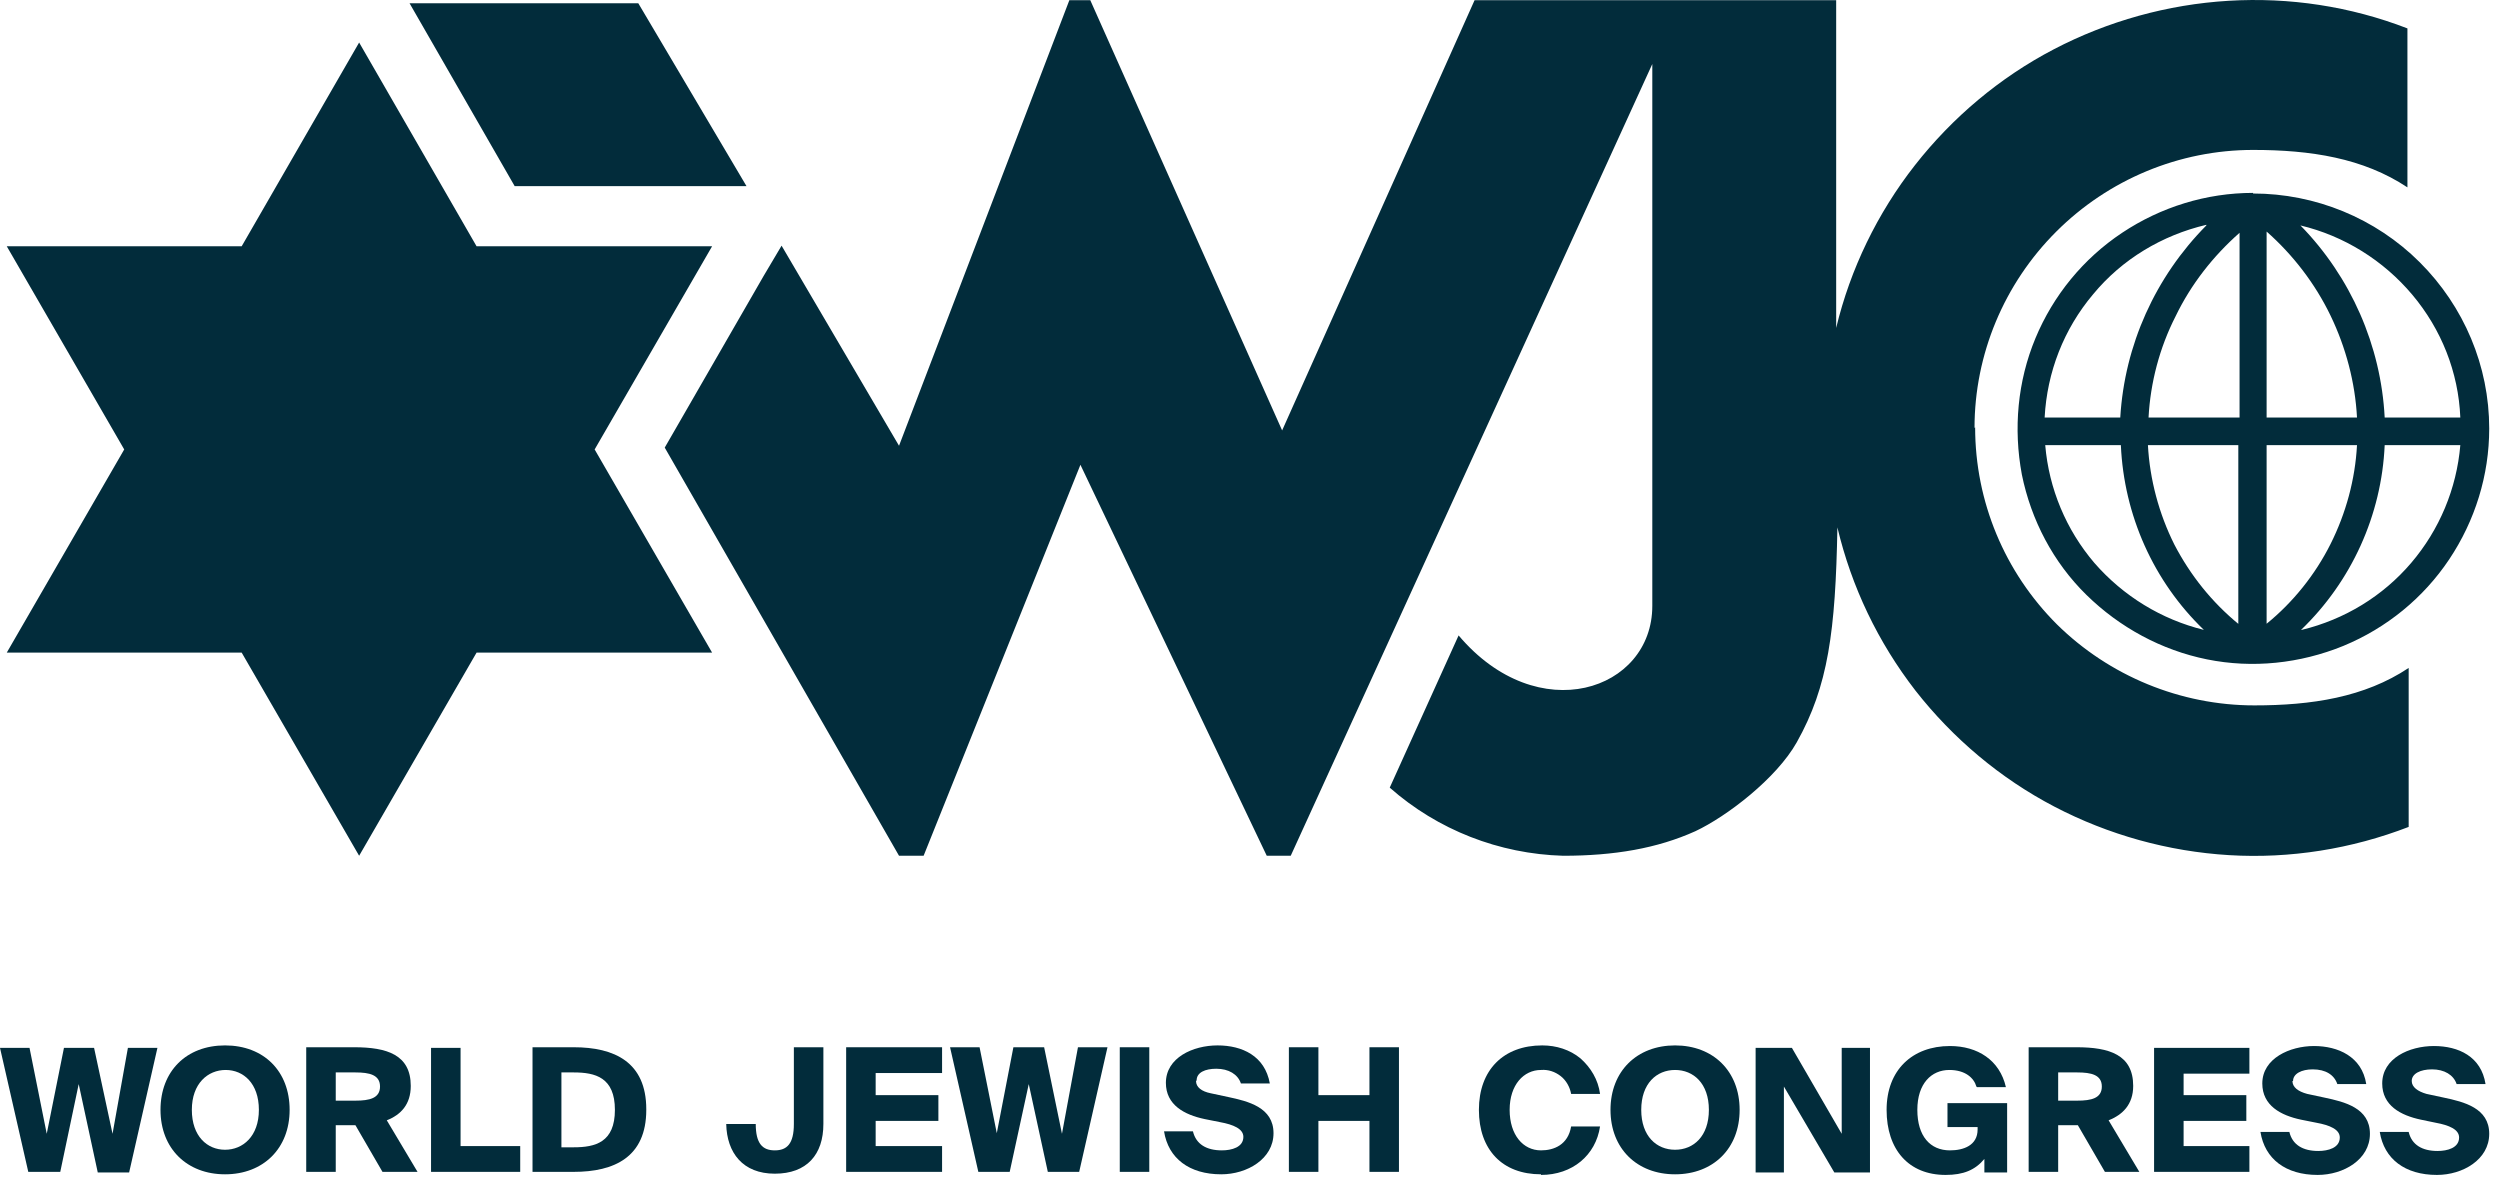
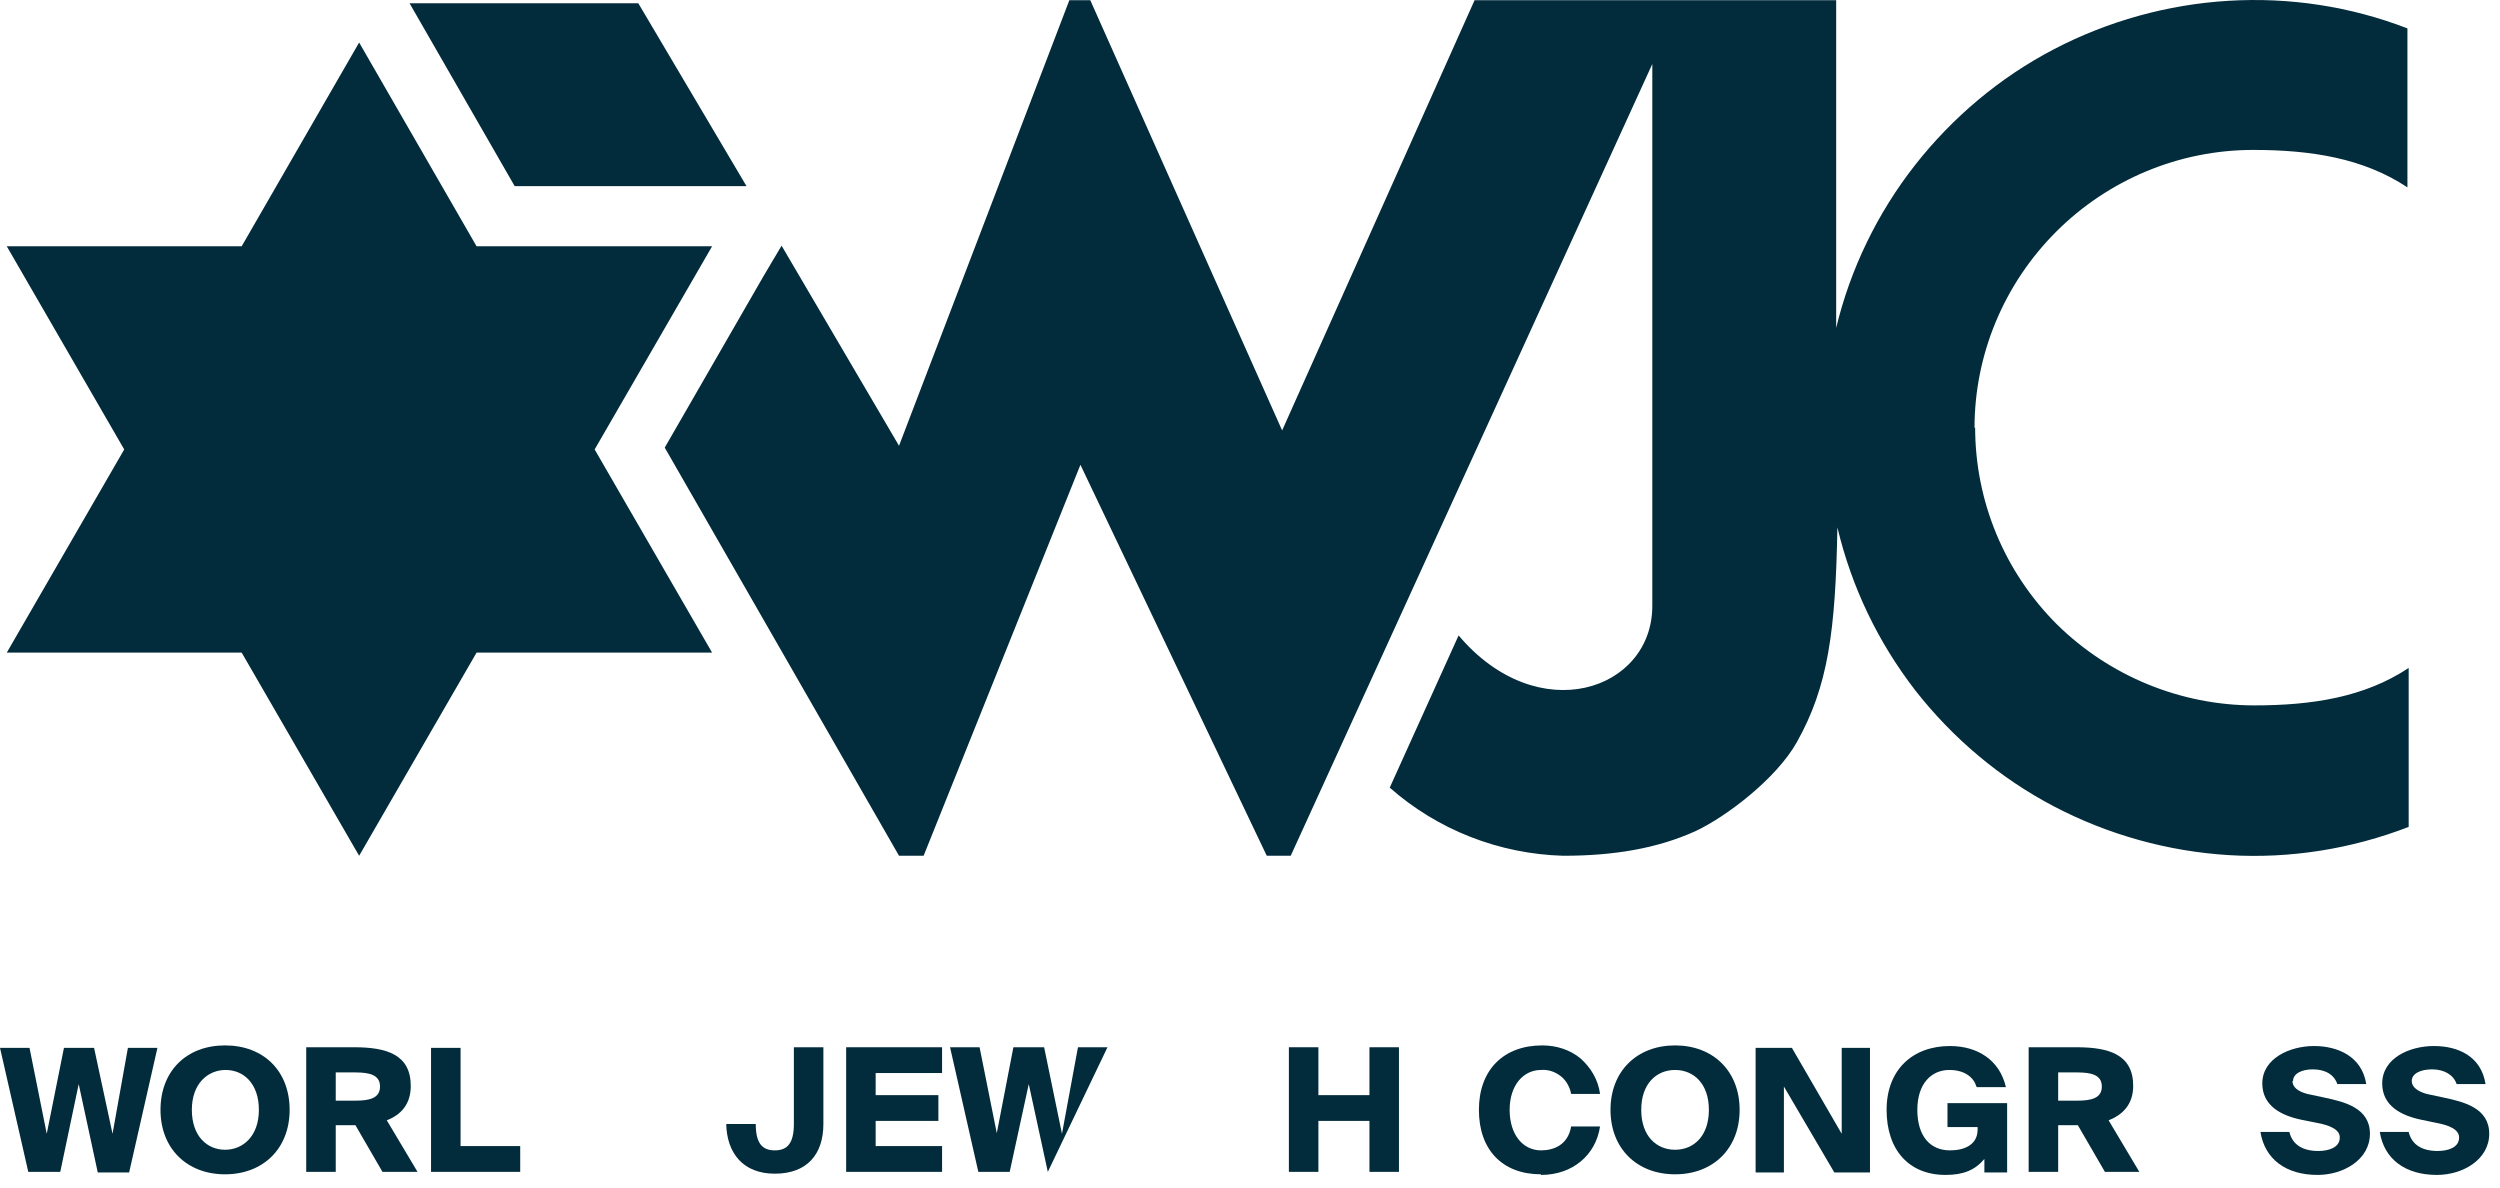
<svg xmlns="http://www.w3.org/2000/svg" width="141" height="67" viewBox="0 0 141 67" fill="none">
  <path d="M14.601 62.596C14.601 61.108 13.734 60.346 12.728 60.346C11.722 60.346 10.82 61.108 10.82 62.596C10.82 64.085 11.688 64.846 12.693 64.846C13.699 64.846 14.601 64.085 14.601 62.596ZM9.052 62.596C9.052 60.415 10.508 58.961 12.693 58.961C14.878 58.961 16.335 60.415 16.335 62.596C16.335 64.777 14.844 66.231 12.693 66.231C10.543 66.231 9.052 64.777 9.052 62.596Z" fill="#022C3B" />
  <path d="M18.936 62.077H20.046C20.844 62.077 21.433 61.939 21.433 61.281C21.433 60.623 20.844 60.485 20.046 60.485H18.936V62.077ZM18.936 63.462V66.093H17.271V59.065H19.977C21.815 59.065 23.167 59.481 23.167 61.246C23.167 62.285 22.613 62.873 21.815 63.185L23.549 66.093H21.572L20.046 63.462H18.936Z" fill="#022C3B" />
-   <path d="M31.664 60.485V64.708H32.358C33.572 64.708 34.681 64.431 34.681 62.596C34.681 60.762 33.572 60.485 32.358 60.485H31.664ZM36.45 62.596C36.45 65.262 34.647 66.093 32.358 66.093H30.034V59.065H32.358C34.647 59.065 36.45 59.896 36.45 62.562" fill="#022C3B" />
  <path d="M46.439 59.065V63.392C46.439 65.123 45.502 66.196 43.699 66.196C41.895 66.196 40.994 65.019 40.959 63.392H42.624C42.624 64.5 43.005 64.881 43.699 64.881C44.392 64.881 44.774 64.5 44.774 63.392V59.065H46.439Z" fill="#022C3B" />
-   <path d="M67.456 60.969C67.456 61.315 67.768 61.558 68.288 61.661L69.259 61.869C70.404 62.111 71.826 62.458 71.826 63.912C71.826 65.365 70.334 66.231 68.878 66.231C67.074 66.231 65.895 65.331 65.652 63.808H67.282C67.456 64.535 68.045 64.881 68.912 64.881C69.467 64.881 70.126 64.708 70.126 64.119C70.126 63.669 69.571 63.427 68.808 63.288L67.941 63.115C66.797 62.873 65.756 62.319 65.756 61.073C65.756 59.654 67.282 58.961 68.67 58.961C70.057 58.961 71.34 59.55 71.618 61.108H69.988C69.814 60.588 69.294 60.277 68.6 60.277C67.976 60.277 67.49 60.484 67.49 60.935" fill="#022C3B" />
  <path d="M86.913 66.231C84.728 66.231 83.41 64.846 83.41 62.596C83.41 60.346 84.797 58.961 86.982 58.961C87.78 58.961 88.543 59.204 89.133 59.688C89.722 60.208 90.138 60.9 90.243 61.696H88.612C88.543 61.315 88.335 60.935 88.023 60.692C87.711 60.45 87.329 60.312 86.913 60.346C85.942 60.346 85.144 61.177 85.144 62.596C85.144 64.015 85.907 64.881 86.913 64.881C87.641 64.881 88.439 64.569 88.612 63.531H90.243C90 65.158 88.682 66.266 86.913 66.266" fill="#022C3B" />
  <path d="M96.381 62.596C96.381 61.108 95.514 60.346 94.474 60.346C93.433 60.346 92.566 61.108 92.566 62.596C92.566 64.085 93.433 64.846 94.474 64.846C95.514 64.846 96.381 64.085 96.381 62.596ZM90.832 62.596C90.832 60.415 92.323 58.961 94.474 58.961C96.624 58.961 98.115 60.415 98.115 62.596C98.115 64.777 96.624 66.231 94.474 66.231C92.323 66.231 90.832 64.777 90.832 62.596Z" fill="#022C3B" />
  <path d="M111.468 61.281C111.329 60.796 110.844 60.346 109.942 60.346C108.936 60.346 108.138 61.108 108.138 62.596C108.138 64.085 108.867 64.881 109.977 64.881C110.74 64.881 111.537 64.604 111.537 63.704V63.565H109.838V62.215H113.202V66.127H111.919V65.365C111.398 65.989 110.74 66.266 109.734 66.266C107.653 66.266 106.404 64.846 106.404 62.596C106.404 60.346 107.861 58.996 109.977 58.996C111.537 58.996 112.786 59.792 113.133 61.315H111.503L111.468 61.281Z" fill="#022C3B" />
  <path d="M116.081 62.077H117.156C117.954 62.077 118.543 61.939 118.543 61.281C118.543 60.623 117.954 60.485 117.156 60.485H116.081V62.077ZM116.081 63.462V66.093H114.416V59.065H117.121C118.959 59.065 120.312 59.481 120.312 61.246C120.312 62.285 119.722 62.873 118.925 63.185L120.659 66.093H118.717L117.191 63.462H116.081Z" fill="#022C3B" />
  <path d="M129.294 60.969C129.294 61.315 129.606 61.558 130.126 61.696L131.097 61.904C132.242 62.146 133.664 62.492 133.664 63.946C133.664 65.4 132.172 66.266 130.716 66.266C128.912 66.266 127.733 65.365 127.49 63.842H129.12C129.294 64.569 129.883 64.915 130.75 64.915C131.305 64.915 131.964 64.742 131.964 64.154C131.964 63.704 131.409 63.462 130.646 63.323L129.779 63.15C128.635 62.908 127.594 62.354 127.594 61.108C127.594 59.688 129.155 58.996 130.508 58.996C131.86 58.996 133.213 59.585 133.456 61.142H131.825C131.652 60.623 131.167 60.312 130.438 60.312C129.814 60.312 129.328 60.554 129.328 60.969" fill="#022C3B" />
  <path d="M136.022 60.969C136.022 61.315 136.369 61.558 136.855 61.696L137.826 61.904C138.97 62.146 140.392 62.492 140.392 63.946C140.392 65.4 138.901 66.266 137.444 66.266C135.641 66.266 134.462 65.365 134.219 63.842H135.849C136.022 64.569 136.612 64.915 137.479 64.915C138.034 64.915 138.693 64.742 138.693 64.154C138.693 63.704 138.138 63.462 137.375 63.323L136.542 63.15C135.398 62.908 134.357 62.354 134.357 61.108C134.357 59.688 135.883 58.996 137.271 58.996C138.658 58.996 139.941 59.585 140.184 61.142H138.554C138.381 60.623 137.86 60.312 137.167 60.312C136.508 60.312 136.022 60.554 136.022 60.969Z" fill="#022C3B" />
-   <path d="M129.779 35.526C132.623 32.791 134.322 29.053 134.496 25.107H138.762C138.554 27.564 137.582 29.884 135.987 31.753C134.392 33.622 132.241 34.938 129.814 35.526H129.779ZM127.837 35.215V25.107H132.935C132.831 27.045 132.311 28.949 131.444 30.68C130.577 32.411 129.328 33.968 127.837 35.18M127.837 13.06C129.328 14.376 130.577 16.003 131.444 17.803C132.311 19.603 132.831 21.576 132.935 23.549H127.837V13.06ZM138.796 23.549H134.496C134.288 19.499 132.588 15.622 129.744 12.714C132.207 13.303 134.426 14.687 136.056 16.626C137.686 18.564 138.658 20.987 138.762 23.549H138.796ZM126.276 23.549H121.178C121.282 21.576 121.802 19.603 122.704 17.837C123.571 16.037 124.82 14.445 126.311 13.13V23.549H126.276ZM126.276 35.215C124.75 33.968 123.536 32.445 122.635 30.715C121.768 28.984 121.247 27.045 121.143 25.107H126.241V35.215H126.276ZM115.351 25.107H119.617C119.791 29.053 121.455 32.791 124.299 35.526C121.906 34.938 119.756 33.622 118.126 31.753C116.531 29.884 115.559 27.564 115.351 25.107ZM124.438 12.714C121.559 15.622 119.825 19.464 119.583 23.549H115.317C115.455 20.987 116.392 18.564 118.057 16.591C119.687 14.618 121.941 13.268 124.438 12.679V12.714ZM127.074 10.879C124.438 10.879 121.872 11.676 119.687 13.13C117.502 14.583 115.802 16.66 114.796 19.084C113.791 21.507 113.548 24.172 114.033 26.768C114.554 29.33 115.802 31.718 117.675 33.553C119.548 35.388 121.906 36.669 124.473 37.188C127.039 37.707 129.71 37.43 132.172 36.426C134.6 35.422 136.681 33.726 138.137 31.545C139.594 29.364 140.392 26.803 140.392 24.172C140.392 20.641 138.97 17.283 136.473 14.791C133.976 12.299 130.577 10.914 127.074 10.914" fill="#022C3B" />
  <path d="M111.363 24.137C111.363 19.983 113.028 16.003 115.976 13.06C118.924 10.118 122.913 8.456 127.074 8.456C130.3 8.456 133.282 8.906 135.779 10.568V1.602C132.554 0.356 129.121 -0.163 125.687 0.045C122.254 0.252 118.889 1.187 115.837 2.779C112.785 4.372 110.115 6.622 107.999 9.322C105.884 12.022 104.358 15.172 103.56 18.495V0.01H83.167L72.312 24.276L61.491 0.01H60.312L50.705 25.141L44.081 13.856L43.075 15.553L37.491 25.245L50.705 48.265H52.092L60.936 26.214L71.445 48.265H72.797L93.19 3.61V34.176C93.19 38.953 86.739 41.134 82.265 35.838L78.381 44.423C81.086 46.811 84.554 48.161 88.161 48.265C91.04 48.265 93.468 47.85 95.618 46.88C97.387 46.05 100.196 43.903 101.34 41.861C103.109 38.711 103.525 35.596 103.629 29.745C104.427 33.103 105.918 36.219 108.034 38.953C110.15 41.653 112.82 43.903 115.872 45.496C118.924 47.088 122.288 48.023 125.722 48.23C129.155 48.438 132.623 47.884 135.849 46.638V37.672C133.352 39.334 130.369 39.784 127.144 39.784C122.982 39.784 118.959 38.122 116.011 35.215C113.063 32.272 111.398 28.291 111.398 24.103" fill="#022C3B" />
-   <path d="M126.866 64.639H123.155V63.219H126.693V61.766H123.155V60.554H126.866V59.1H121.49V66.093H126.866V64.639Z" fill="#022C3B" />
  <path d="M7.214 59.1L6.347 63.946L5.306 59.1H3.607L2.636 63.946L1.665 59.1H0L1.595 66.093H3.399L4.439 61.142L5.514 66.127H7.283L8.879 59.1H7.214Z" fill="#022C3B" />
  <path d="M29.34 64.639H25.976V59.1H24.311V66.093H29.34V64.639Z" fill="#022C3B" />
  <path d="M53.133 64.639H49.387V63.219H52.925V61.766H49.387V60.519H53.133V59.065H47.723V66.093H53.133V64.639Z" fill="#022C3B" />
-   <path d="M60.797 59.065L59.895 63.946L58.889 59.065H57.155L56.219 63.912L55.248 59.065H53.583L55.178 66.093H56.947L58.022 61.142L59.097 66.093H60.866L62.462 59.065H60.797Z" fill="#022C3B" />
-   <path d="M64.82 59.065H63.155V66.093H64.82V59.065Z" fill="#022C3B" />
+   <path d="M60.797 59.065L59.895 63.946L58.889 59.065H57.155L56.219 63.912L55.248 59.065H53.583L55.178 66.093H56.947L58.022 61.142L59.097 66.093L62.462 59.065H60.797Z" fill="#022C3B" />
  <path d="M78.901 59.065H77.237V61.766H74.358V59.065H72.693V66.093H74.358V63.219H77.237V66.093H78.901V59.065Z" fill="#022C3B" />
  <path d="M105.467 59.1H103.872V63.946L101.063 59.1H99.017V66.127H100.612V61.281L103.456 66.127H105.467V59.1Z" fill="#022C3B" />
  <path d="M40.161 10.499H42.103L35.999 0.183H23.098L29.028 10.499H40.161Z" fill="#022C3B" />
  <path d="M33.538 25.349L40.162 13.891H26.879L20.255 2.398L13.63 13.891H0.382L7.006 25.349L0.382 36.807H13.63L20.255 48.265L26.879 36.807H40.162L33.538 25.349Z" fill="#022C3B" />
</svg>